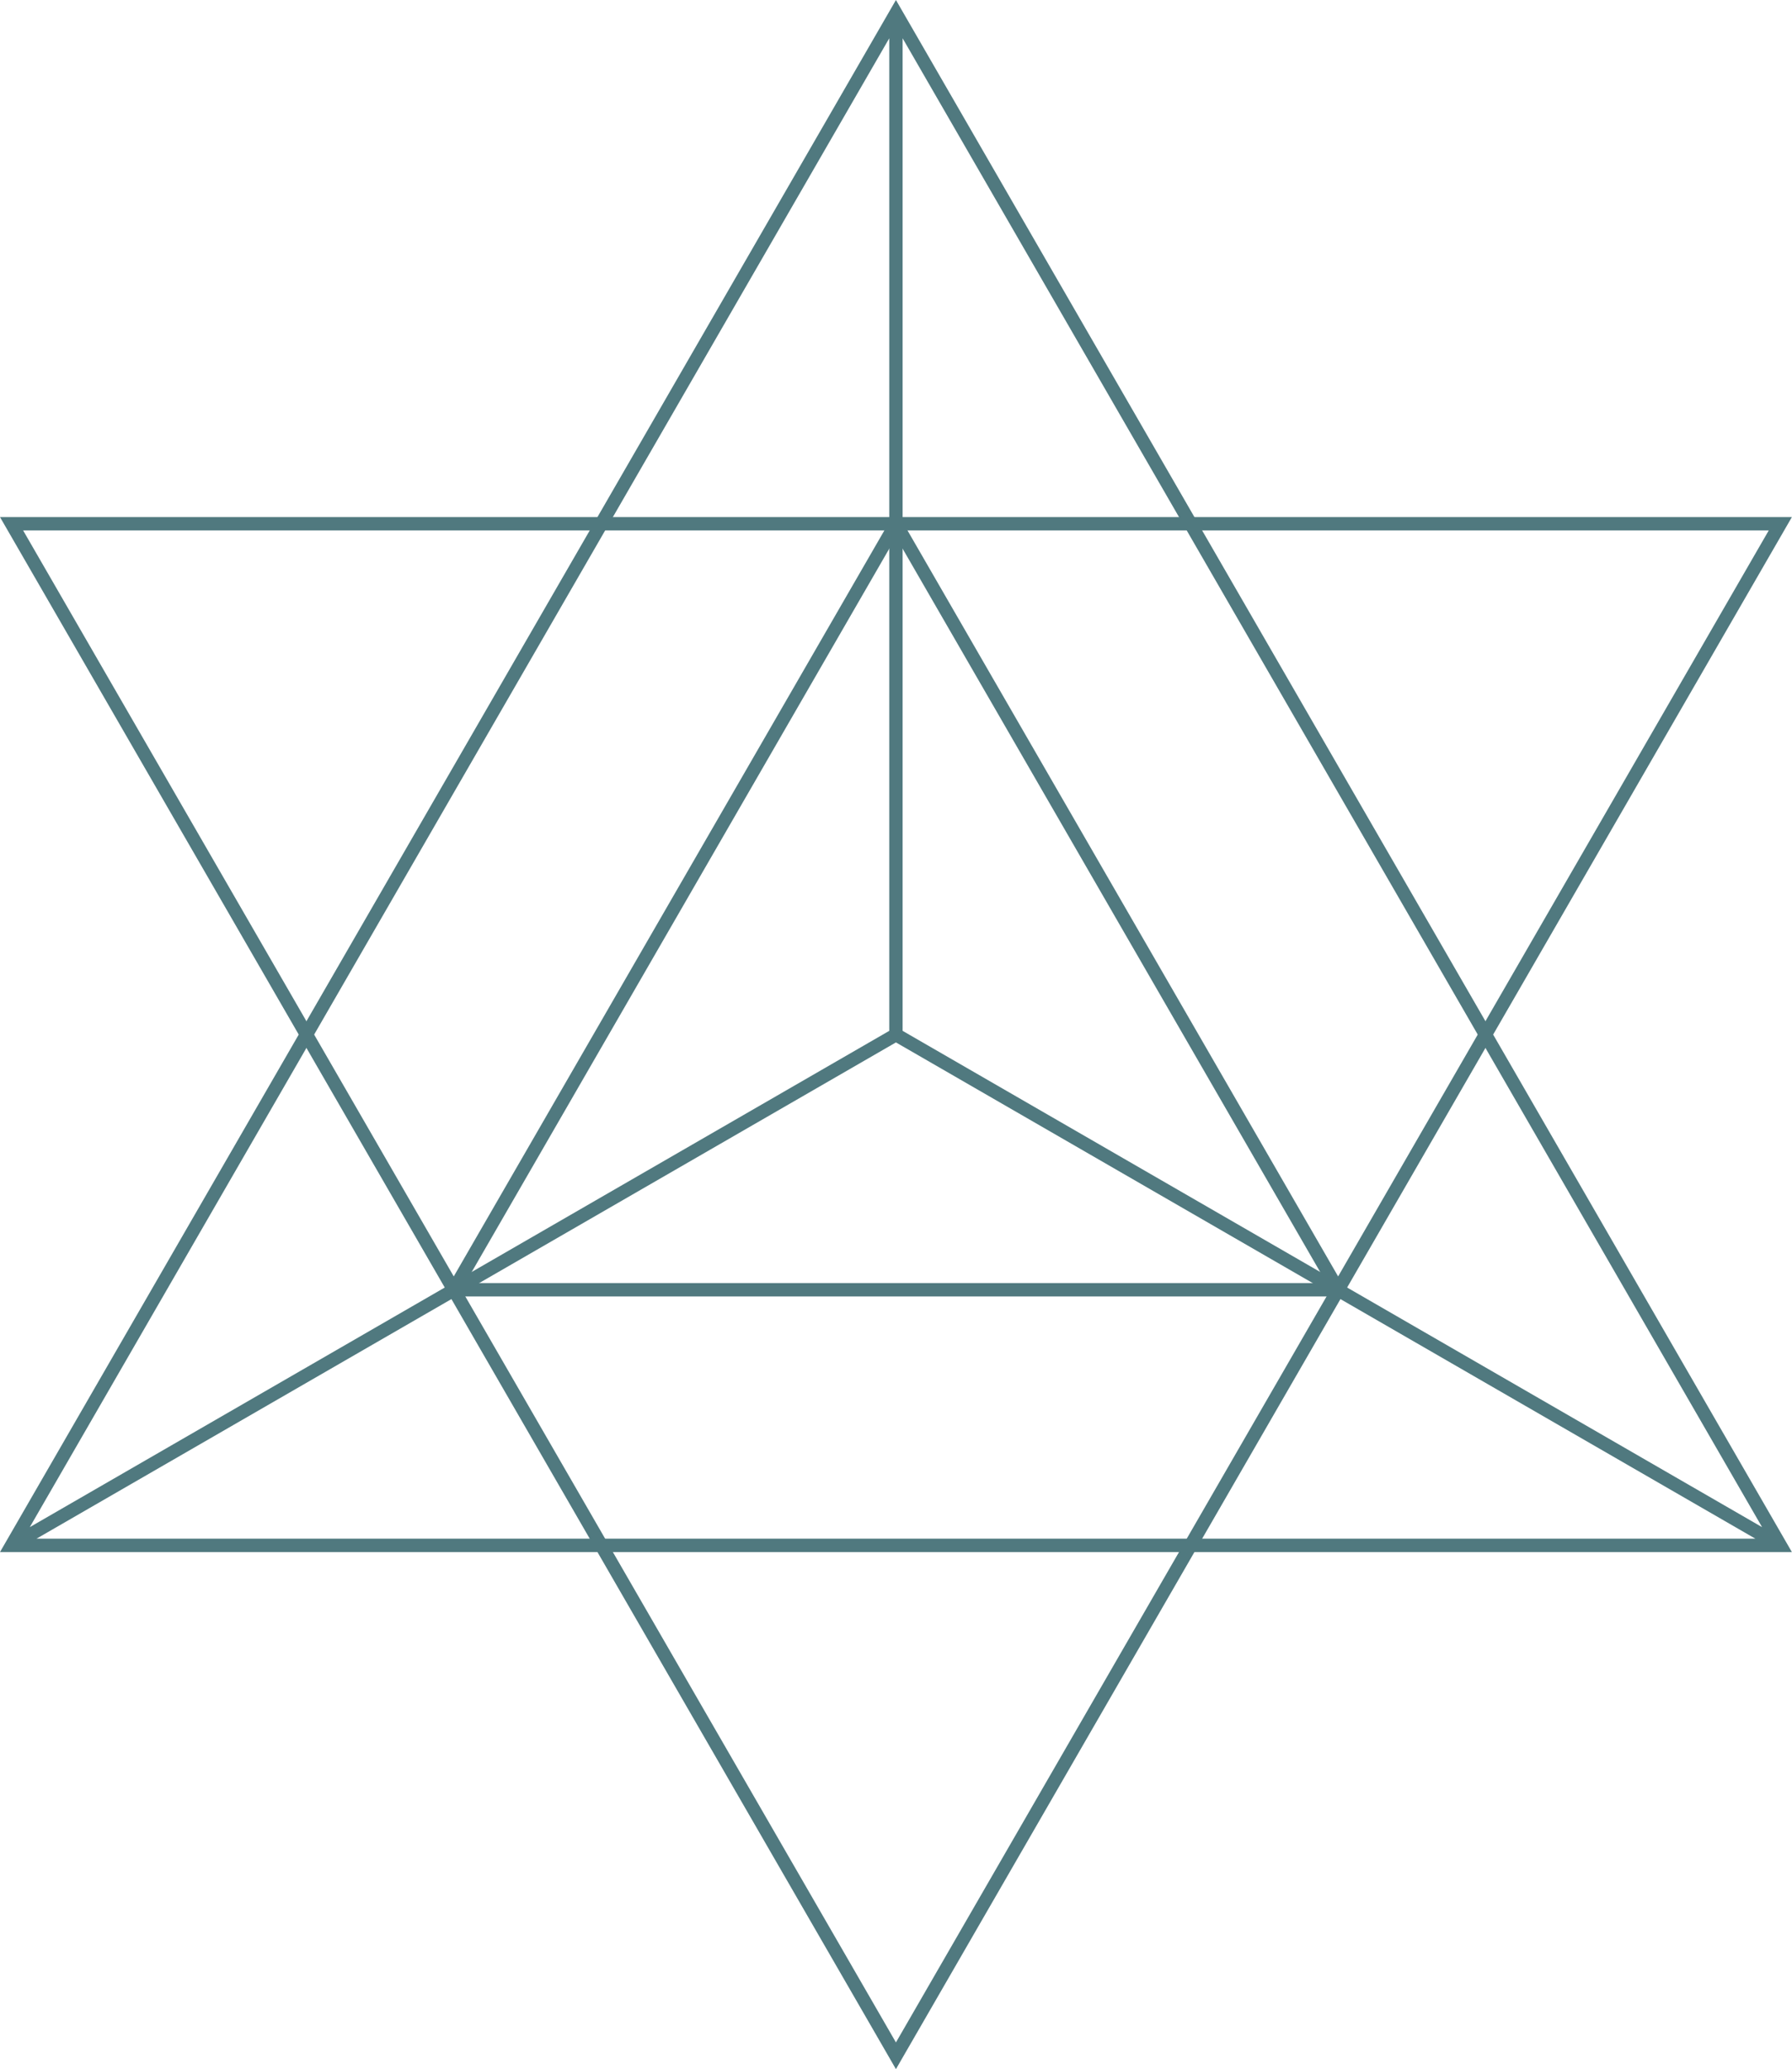
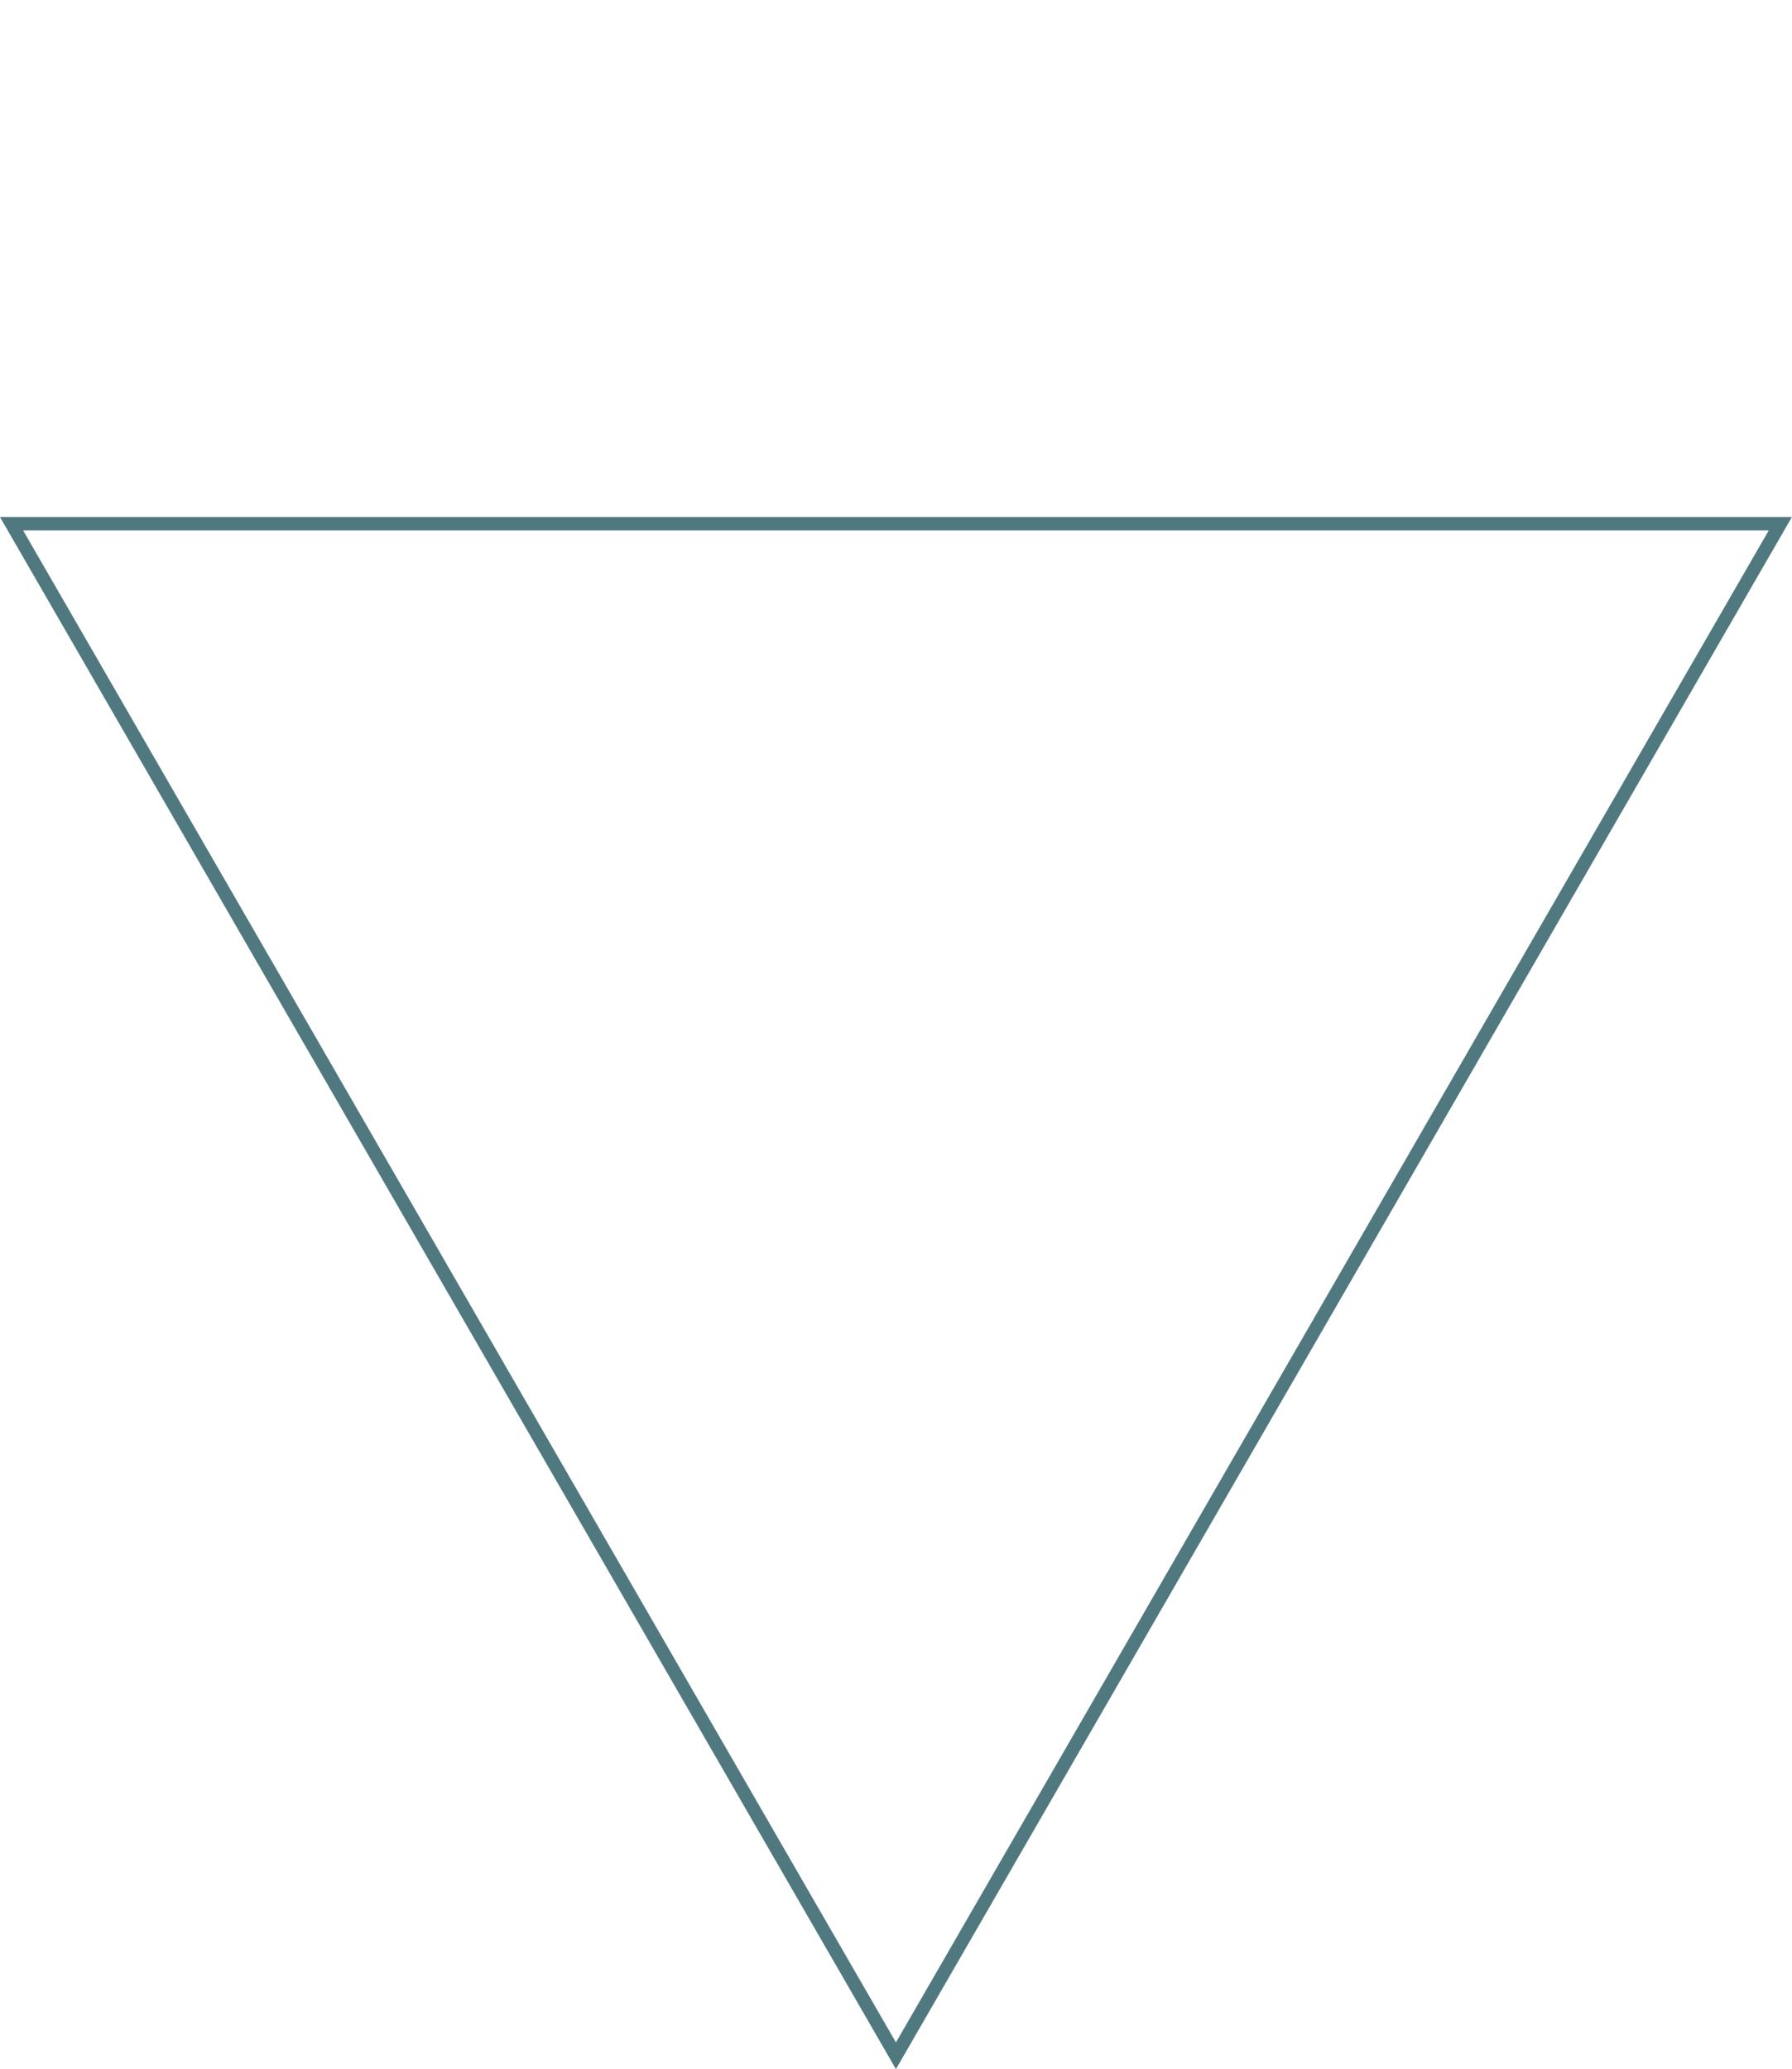
<svg xmlns="http://www.w3.org/2000/svg" height="774.8" preserveAspectRatio="xMidYMid meet" version="1.0" viewBox="0.0 0.0 671.1 774.8" width="671.1" zoomAndPan="magnify">
  <defs>
    <clipPath id="a">
      <path d="M 0 193 L 671.051 193 L 671.051 774.77 L 0 774.77 Z M 0 193" />
    </clipPath>
    <clipPath id="b">
      <path d="M 0 0 L 671.051 0 L 671.051 582 L 0 582 Z M 0 0" />
    </clipPath>
  </defs>
  <g>
    <g clip-path="url(#a)" id="change1_1">
      <path d="M 8.66 198.617 L 662.395 198.617 L 335.527 764.77 Z M 0 193.617 L 335.527 774.77 L 671.055 193.617 L 0 193.617" fill="#50797f" />
    </g>
    <g id="change1_2">
-       <path d="M 174.258 480.445 L 335.527 201.117 L 496.797 480.445 Z M 503.289 481.695 L 337.691 194.867 L 333.359 194.867 L 167.762 481.695 L 169.93 485.445 L 501.125 485.445 L 501.145 485.41 L 501.145 485.445 L 503.289 481.695" fill="#50797f" />
-     </g>
+       </g>
    <g clip-path="url(#b)" id="change1_3">
-       <path d="M 338.027 385.992 L 338.027 14.332 L 659.895 571.824 Z M 11.16 571.824 L 333.027 14.332 L 333.027 385.992 Z M 335.527 390.324 L 657.395 576.152 L 13.66 576.152 Z M 335.527 0.004 L 0 581.152 L 671.055 581.152 L 335.527 0.004" fill="#50797f" />
-     </g>
+       </g>
  </g>
</svg>